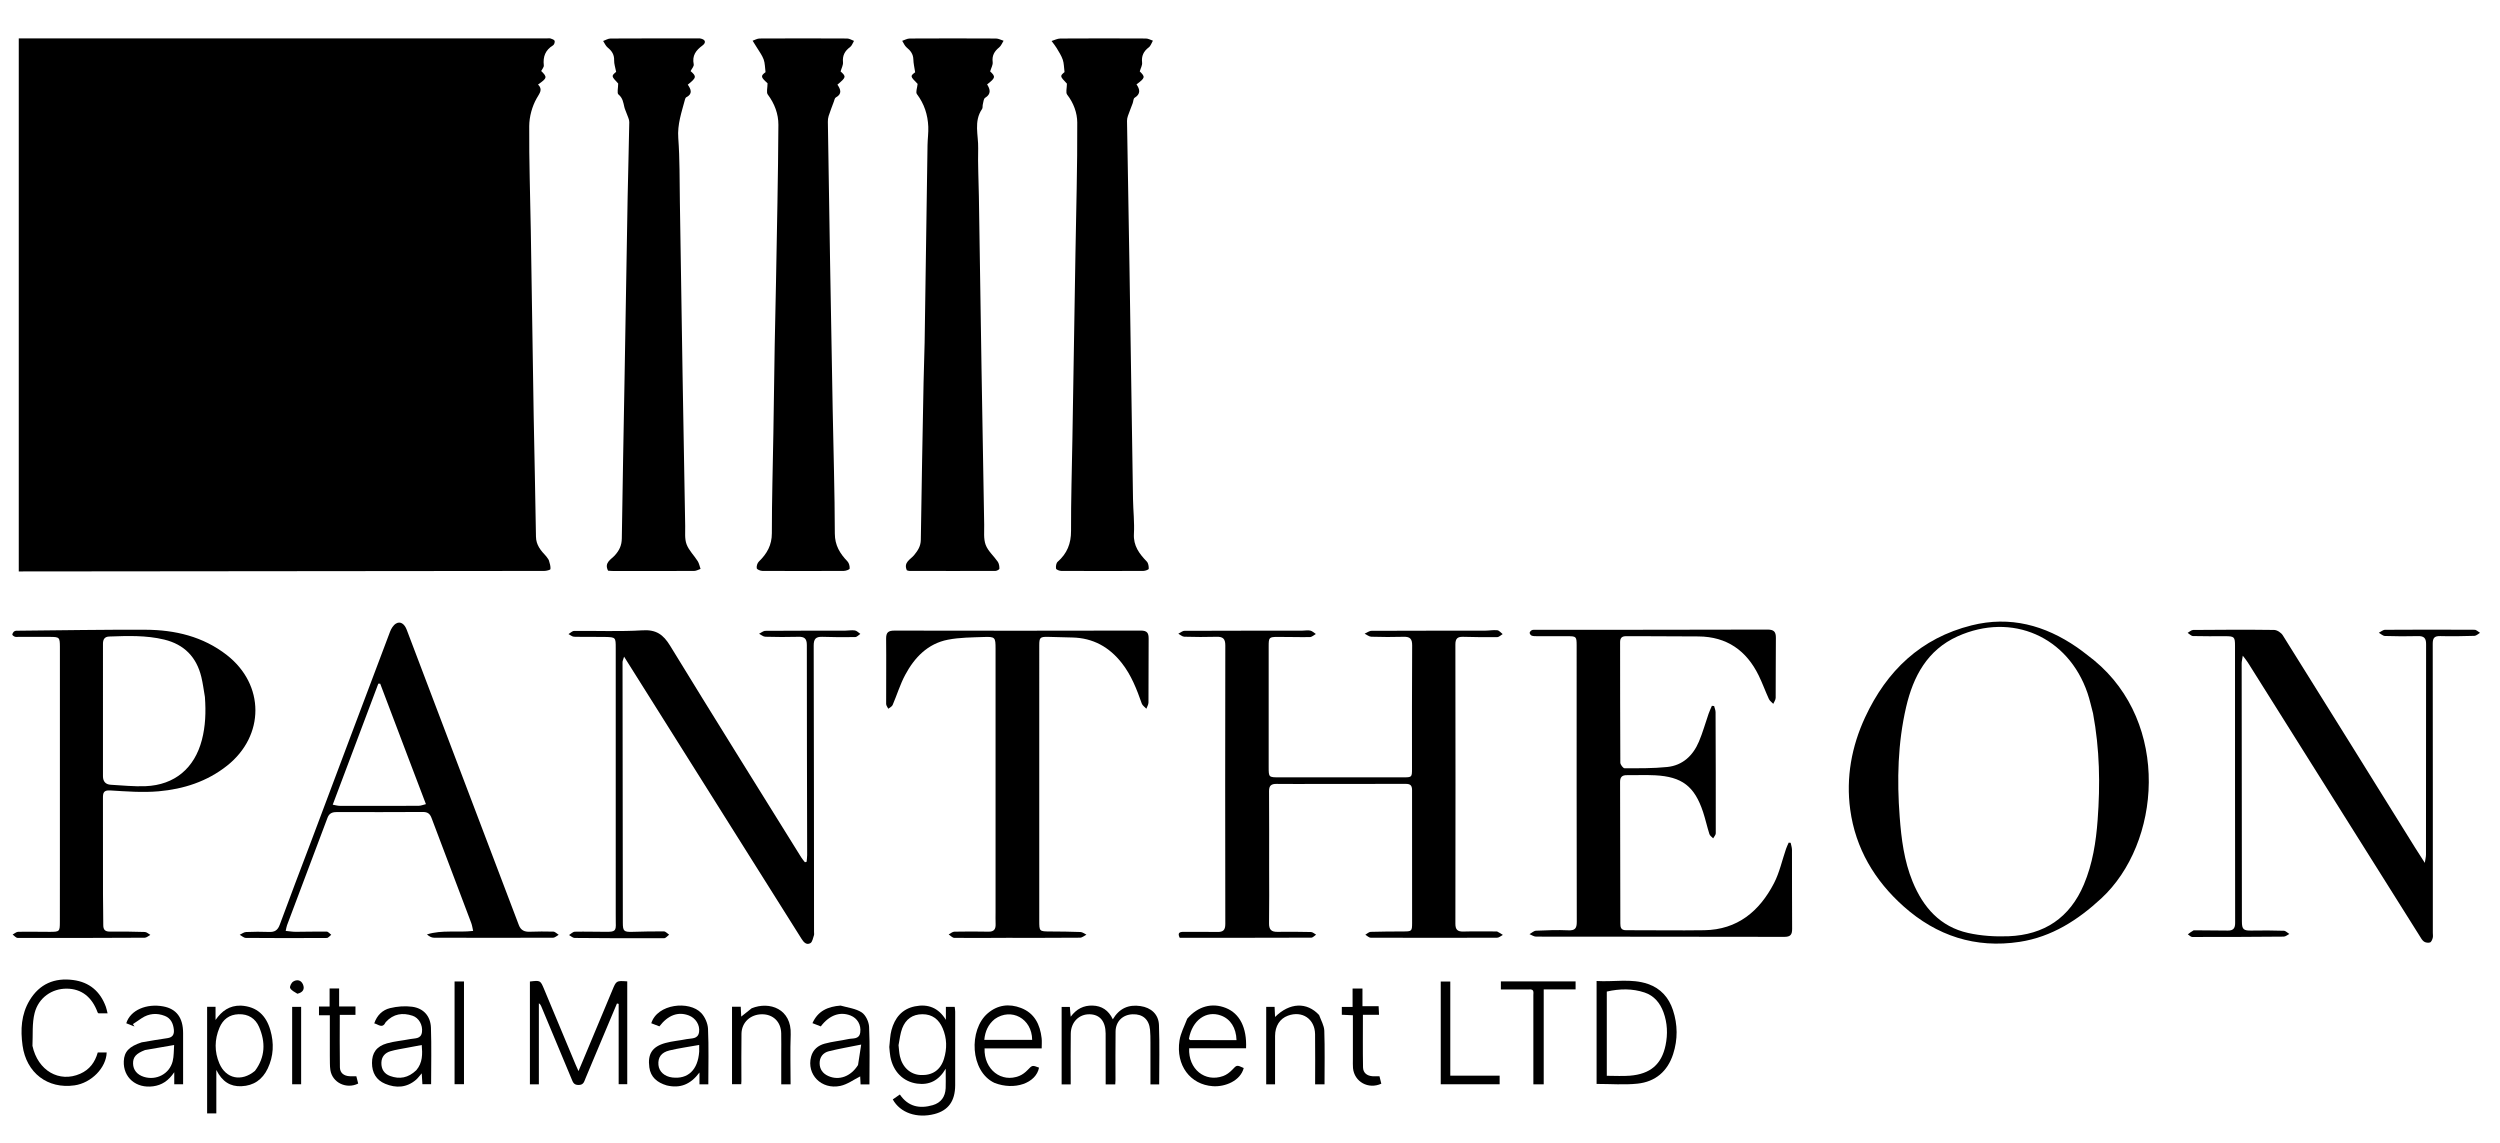
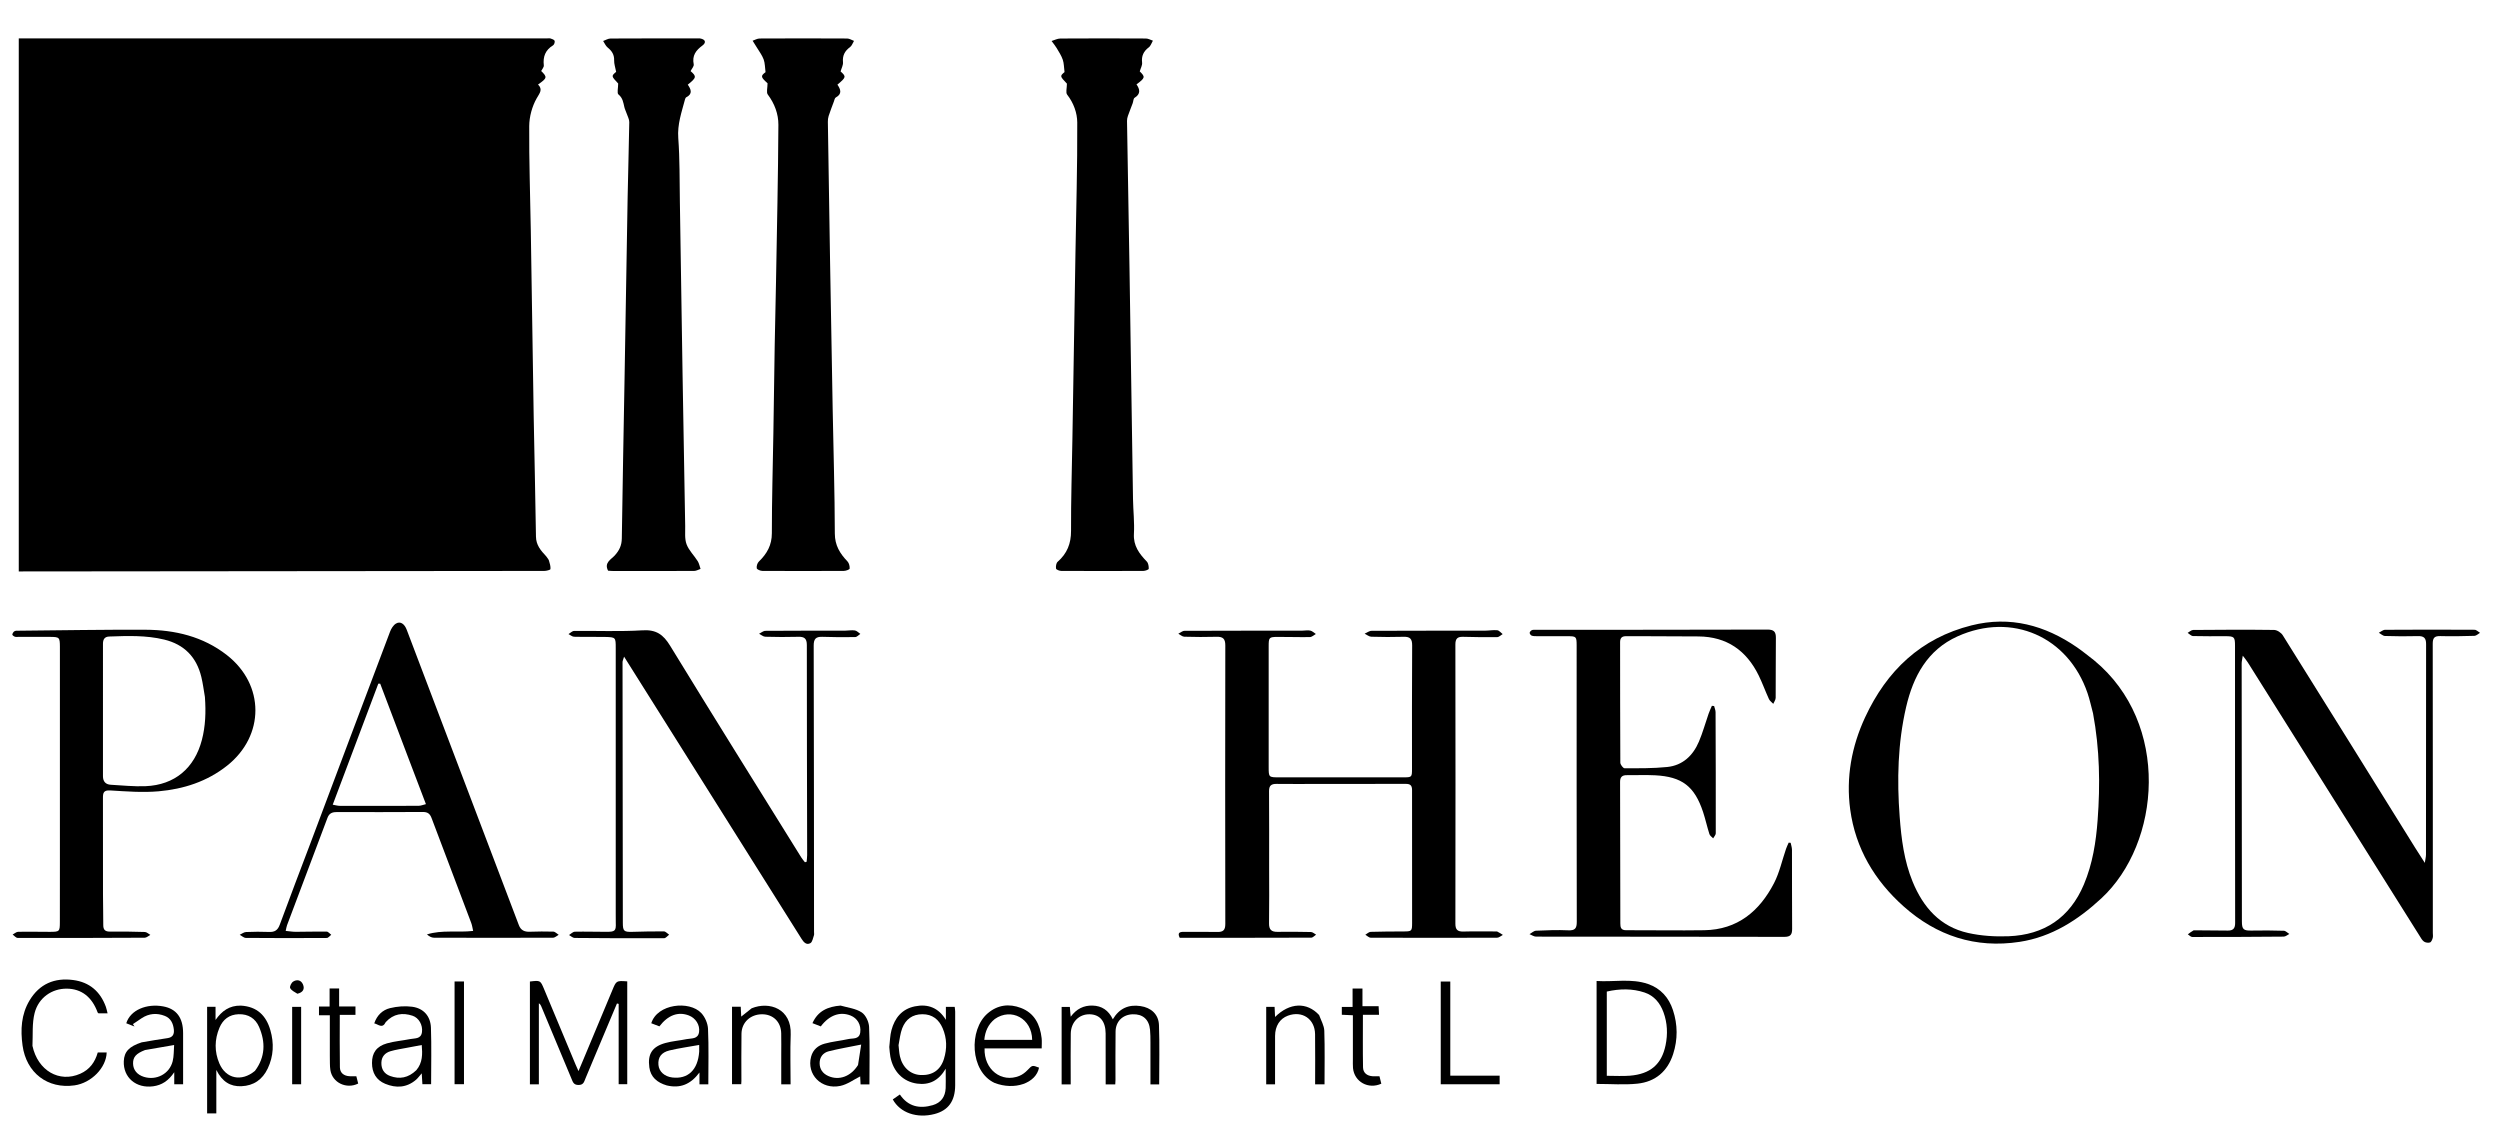
<svg xmlns="http://www.w3.org/2000/svg" width="1898" height="868" viewBox="0 0 1898 868" fill="none">
  <path d="M414.709 422.401C415.556 423.681 416.456 424.568 416.775 425.63C417.404 427.723 418.113 429.953 417.908 432.039C417.846 432.674 414.897 433.445 413.27 433.447C281.304 433.62 149.337 433.724 17.371 433.832C16.412 433.833 15.452 433.832 14.248 433.832C14.248 298.875 14.248 164.308 14.248 29.166C15.878 29.166 17.48 29.166 19.082 29.166C151.059 29.166 283.035 29.167 415.012 29.167C416.012 29.167 417.084 28.934 417.993 29.219C419.147 29.582 420.778 30.153 421.081 31.024C421.399 31.94 420.742 33.896 419.908 34.399C414.041 37.944 412.106 43.034 412.862 49.655C413.01 50.955 411.607 52.432 410.871 53.927C415.596 58.503 415.471 59.309 408.491 64.146C412.278 68.078 409.728 70.606 407.413 74.702C403.936 80.851 401.835 88.618 401.787 95.715C401.609 122.18 402.559 148.651 402.988 175.122C403.751 222.241 404.39 269.363 405.184 316.482C405.694 346.78 406.503 377.072 406.905 407.371C406.991 413.824 410.519 417.937 414.709 422.401Z" fill="black" />
  <path d="M857.521 204.123C858.4 262.7 859.259 320.792 860.18 378.883C860.319 387.697 861.364 396.541 860.873 405.309C860.364 414.406 864.936 420.386 870.635 426.316C871.828 427.558 872.18 429.985 872.12 431.839C872.1 432.439 869.526 433.432 868.116 433.439C847.293 433.542 826.469 433.544 805.647 433.432C804.271 433.424 801.872 432.465 801.743 431.661C801.479 430.008 801.846 427.494 802.977 426.502C810.133 420.224 813.175 412.71 813.136 403.04C813.043 379.906 813.779 356.769 814.162 333.633C814.939 286.698 815.697 239.763 816.475 192.829C817.027 159.539 817.995 126.247 817.848 92.96C817.816 85.75 815.105 78.154 810.184 71.851C808.967 70.293 810.002 66.977 810.002 63.507C804.603 57.796 804.603 57.796 808.189 54.726C807.722 51.105 807.788 48.038 806.852 45.317C805.78 42.202 803.913 39.336 802.207 36.472C801.086 34.59 799.639 32.903 798.338 31.129C800.561 30.473 802.781 29.262 805.008 29.247C826.663 29.104 848.32 29.121 869.976 29.235C871.747 29.244 873.512 30.305 875.28 30.878C874.268 32.595 873.642 34.822 872.171 35.933C868.177 38.95 866.487 42.5 867.079 47.561C867.315 49.573 866.001 51.767 865.302 54.194C869.605 58.441 869.5 59.077 862.824 64.082C865.446 67.786 866.146 71.327 861.381 74.246C860.424 74.832 860.457 76.969 859.943 78.357C858.753 81.573 857.449 84.748 856.317 87.983C855.896 89.188 855.61 90.52 855.63 91.789C856.232 129.072 856.88 166.355 857.521 204.123Z" fill="black" />
  <path d="M588.159 262.001C588.493 245.524 588.873 229.547 589.153 213.569C589.846 173.957 590.742 134.347 590.955 94.733C590.999 86.597 588.086 78.666 582.903 71.769C581.677 70.137 582.722 66.799 582.722 63.213C577.493 58.509 577.337 57.686 581.195 54.791C580.715 51.201 580.809 47.93 579.757 45.083C578.567 41.861 576.367 39.01 574.573 36.017C573.542 34.296 572.447 32.615 571.381 30.916C573.153 30.329 574.923 29.241 576.698 29.232C598.856 29.115 621.014 29.112 643.172 29.236C644.902 29.245 646.625 30.419 648.352 31.051C647.382 32.644 646.766 34.718 645.377 35.739C641.387 38.672 639.5 42.135 639.996 47.235C640.207 49.413 638.876 51.742 638.179 54.241C642.543 58.152 642.453 58.667 635.766 64.276C638.167 67.752 639.594 71.278 634.532 74.011C633.727 74.445 633.481 76.001 633.08 77.076C631.711 80.738 630.307 84.391 629.092 88.104C628.64 89.487 628.491 91.032 628.513 92.499C629.043 127.793 629.591 163.088 630.186 198.382C630.821 235.989 631.486 273.596 632.18 311.202C632.757 342.492 633.723 373.78 633.801 405.07C633.824 414.104 637.685 420.248 643.399 426.222C644.613 427.491 645.178 429.874 645.058 431.679C645.012 432.382 642.25 433.421 640.721 433.43C620.062 433.549 599.403 433.556 578.745 433.428C577.253 433.419 574.692 432.338 574.524 431.412C574.238 429.834 574.96 427.467 576.131 426.335C582.272 420.398 585.999 413.896 585.994 404.807C585.978 379.507 586.733 354.207 587.147 328.906C587.51 306.772 587.823 284.636 588.159 262.001Z" fill="black" />
  <path d="M531.402 29.16C536.062 29.962 536.043 32.541 533.295 34.557C528.303 38.218 525.331 42.235 526.67 48.83C526.971 50.313 525.161 52.225 524.297 53.993C528.968 58.023 528.818 58.971 522.154 64.282C524.499 67.635 526.193 71.222 521.033 73.836C520.542 74.085 520.209 74.893 520.047 75.506C517.508 85.111 514.171 94.356 514.942 104.799C516.128 120.875 515.896 137.06 516.158 153.2C516.864 196.646 517.487 240.093 518.191 283.539C518.818 322.151 519.491 360.762 520.198 399.373C520.284 404.027 519.685 409.058 521.245 413.224C522.992 417.89 526.966 421.689 529.702 426.034C530.791 427.762 531.159 429.944 531.855 431.919C530.255 432.451 528.657 433.438 527.054 433.447C506.563 433.55 486.072 433.518 465.582 433.503C464.268 433.502 462.955 433.349 461.662 433.268C458.462 427.222 463.944 424.733 466.638 421.791C470.187 417.915 472.007 414.085 472.081 408.778C472.647 368.333 473.461 327.891 474.161 287.447C474.955 241.512 475.673 195.575 476.502 149.64C476.844 130.673 477.453 111.711 477.744 92.743C477.776 90.633 476.554 88.49 475.846 86.384C475.275 84.682 474.421 83.057 474.015 81.322C473.191 77.799 472.818 74.392 469.523 71.702C468.291 70.697 469.323 66.919 469.323 63.401C464.019 57.753 464.019 57.753 467.776 54.548C467.163 51.264 466.168 48.517 466.254 45.805C466.39 41.474 464.525 38.652 461.326 36.076C459.828 34.87 459.027 32.799 457.91 31.12C459.772 30.467 461.631 29.257 463.497 29.246C485.986 29.113 508.476 29.158 531.402 29.16Z" fill="black" />
-   <path d="M701.981 259.992C702.716 209.705 703.426 159.916 704.18 110.128C704.251 105.474 704.942 100.81 704.749 96.176C704.374 87.121 701.706 78.846 696.117 71.436C695.027 69.991 696.378 66.705 696.657 63.687C690.916 57.839 690.916 57.839 694.784 54.875C694.253 51.291 693.496 48.233 693.422 45.159C693.323 41.057 691.291 38.44 688.284 35.991C686.801 34.783 686.043 32.685 684.957 30.99C686.856 30.381 688.752 29.252 690.654 29.241C712.483 29.118 734.313 29.12 756.143 29.242C758.067 29.253 759.986 30.345 761.908 30.936C760.824 32.638 760.076 34.753 758.59 35.96C754.94 38.926 753.004 42.187 753.636 47.147C753.907 49.276 752.481 51.623 751.729 54.205C755.974 58.191 755.843 59.118 749.412 64.088C751.721 67.752 752.714 71.309 747.898 74.267C746.723 74.99 746.609 77.541 746.148 79.289C745.853 80.407 746.197 81.855 745.608 82.709C739.092 92.151 742.876 102.647 742.63 112.649C742.332 124.788 742.979 136.948 743.167 149.1C743.847 192.893 744.481 236.686 745.181 280.477C745.81 319.772 746.482 359.067 747.194 398.361C747.288 403.513 746.601 409.084 748.331 413.689C750.112 418.431 754.551 422.132 757.52 426.496C758.48 427.908 758.777 429.984 758.742 431.744C758.73 432.355 756.805 433.44 755.75 433.444C733.921 433.524 712.092 433.483 690.263 433.435C689.635 433.434 689.008 433.108 688.479 432.961C685.71 426.869 691.388 424.668 693.979 421.475C696.879 417.903 699.013 414.672 699.083 409.807C699.651 370.015 700.422 330.226 701.172 290.437C701.361 280.453 701.699 270.472 701.981 259.992Z" fill="black" />
  <path d="M1136.55 707.16C1138.32 708.03 1139.64 708.899 1140.96 709.768C1139.52 710.513 1138.07 711.903 1136.63 711.909C1104.63 712.033 1072.64 712.032 1040.65 711.904C1039.28 711.899 1037.93 710.443 1036.56 709.663C1037.9 708.896 1039.22 707.509 1040.59 707.464C1048.74 707.19 1056.91 707.208 1065.07 707.163C1071.79 707.126 1072.06 707.106 1072.07 700.656C1072.11 667 1072 633.345 1072.03 599.69C1072.03 596.166 1070.54 595.103 1067.18 595.117C1044.35 595.211 1021.53 595.171 998.704 595.174C988.873 595.175 979.041 595.259 969.212 595.133C965.33 595.083 963.427 596.288 963.457 600.55C963.595 619.864 963.523 639.179 963.527 658.493C963.53 672.657 963.677 686.822 963.453 700.982C963.377 705.752 965.239 707.518 969.815 707.46C978.311 707.352 986.812 707.385 995.305 707.59C996.607 707.622 997.879 708.887 999.165 709.582C997.953 710.378 996.743 711.866 995.528 711.87C962.228 711.996 928.927 711.971 895.644 711.971C893.766 708.19 895.55 707.443 898.69 707.465C907.188 707.523 915.689 707.358 924.182 707.546C928.603 707.643 930.264 706.152 930.255 701.479C930.126 630.996 930.119 560.512 930.255 490.029C930.265 484.938 928.465 483.308 923.616 483.449C915.458 483.686 907.285 483.632 899.126 483.401C897.593 483.358 896.098 481.915 894.586 481.118C896.153 480.355 897.716 478.932 899.286 478.925C928.945 478.792 958.605 478.832 988.265 478.818C990.426 478.817 992.658 478.322 994.724 478.728C996.258 479.03 997.577 480.421 998.991 481.327C997.496 482.145 996.014 483.639 994.505 483.667C986.353 483.816 978.194 483.504 970.039 483.545C963.433 483.579 963.177 483.964 963.176 490.755C963.173 521.248 963.171 551.741 963.177 582.233C963.178 590.155 963.193 590.159 971.274 590.16C1002.6 590.163 1033.93 590.167 1065.25 590.161C1071.93 590.16 1071.99 590.092 1071.99 583.535C1072 552.376 1071.88 521.216 1072.11 490.058C1072.15 484.94 1070.45 483.314 1065.57 483.456C1057.41 483.694 1049.24 483.651 1041.08 483.404C1039.38 483.352 1037.71 481.897 1036.03 481.088C1037.78 480.334 1039.54 478.93 1041.3 478.922C1069.96 478.786 1098.62 478.842 1127.28 478.806C1130.43 478.802 1133.62 478.156 1136.72 478.477C1138.17 478.628 1139.46 480.375 1140.82 481.398C1139.44 482.199 1138.08 483.673 1136.69 483.692C1128.04 483.814 1119.38 483.714 1110.73 483.472C1106.5 483.355 1104.92 484.856 1104.93 489.286C1105.04 559.936 1105.04 630.586 1104.93 701.236C1104.92 705.929 1106.65 707.35 1111.1 707.223C1119.43 706.985 1127.76 707.158 1136.55 707.16Z" fill="black" />
  <path d="M1589.76 501.252C1648.14 549.329 1640.47 640.242 1595.31 682.063C1577.57 698.484 1557.71 711.315 1533.31 715.055C1499.76 720.197 1470.29 710.477 1445.25 688.154C1423.24 668.538 1408.68 644.161 1404.68 614.596C1401.4 590.299 1405.7 566.762 1415.99 544.591C1432.38 509.25 1458.27 484.437 1496.86 474.765C1526.06 467.447 1552.47 474.681 1576.76 491.381C1581.14 494.393 1585.25 497.798 1589.76 501.252ZM1589.03 541.548C1587.65 536.42 1586.55 531.194 1584.84 526.179C1570.2 483.339 1527.49 464.516 1486.18 483.122C1463.24 493.455 1452.53 513.54 1447.14 536.741C1440.77 564.197 1440.12 592.148 1442.24 620.156C1443.51 636.919 1445.59 653.582 1452.05 669.335C1460.06 688.857 1472.94 703.566 1494.18 708.307C1504.11 710.525 1514.65 711.198 1524.85 710.804C1551.93 709.757 1571.41 696.832 1582.1 671.467C1588.7 655.783 1591.29 639.269 1592.53 622.446C1594.52 595.625 1594.12 568.912 1589.03 541.548Z" fill="black" />
  <path d="M1248.01 483.006C1243.17 483.007 1238.84 483.034 1234.51 482.999C1231.44 482.974 1229.97 484.288 1229.98 487.508C1230.03 518 1229.96 548.493 1230.15 578.984C1230.16 580.485 1232.26 583.265 1233.38 583.266C1244.17 583.267 1255.02 583.398 1265.73 582.305C1277.52 581.101 1285.33 573.626 1289.83 563.017C1292.74 556.166 1294.71 548.917 1297.16 541.869C1297.87 539.823 1298.82 537.859 1299.67 535.857C1300.23 535.911 1300.79 535.965 1301.36 536.018C1301.74 537.586 1302.46 539.152 1302.46 540.72C1302.59 571.367 1302.66 602.014 1302.61 632.66C1302.6 633.932 1301.31 635.201 1300.62 636.472C1299.64 635.4 1298.17 634.483 1297.78 633.227C1296.02 627.692 1294.79 621.984 1292.97 616.474C1286.5 596.959 1277 589.648 1256.54 588.602C1249.4 588.237 1242.22 588.584 1235.05 588.508C1231.5 588.47 1229.96 589.987 1229.97 593.614C1230.08 629.436 1230.12 665.258 1230.16 701.08C1230.16 704.035 1230.62 706.225 1234.47 706.213C1254.27 706.152 1274.08 706.529 1293.87 706.221C1319.09 705.829 1335.77 691.821 1346.8 670.562C1351.02 662.433 1352.97 653.128 1355.99 644.374C1356.54 642.793 1357.3 641.285 1357.96 639.743C1358.46 639.782 1358.97 639.822 1359.47 639.861C1359.82 641.626 1360.46 643.39 1360.47 645.156C1360.54 665.151 1360.44 685.146 1360.58 705.14C1360.61 709.526 1359.39 711.277 1354.62 711.266C1291.8 711.123 1228.98 711.185 1166.17 711.088C1164.52 711.086 1162.86 709.863 1161.21 709.21C1162.85 708.299 1164.46 706.673 1166.14 706.597C1174.29 706.226 1182.47 705.918 1190.6 706.294C1195.77 706.533 1197.1 704.836 1197.09 699.836C1196.95 631.354 1196.99 562.871 1196.99 494.389C1196.99 492.889 1197 491.389 1196.99 489.89C1196.96 483.339 1196.66 483.021 1190.33 483.009C1182.5 482.996 1174.67 483.021 1166.84 482.991C1165.51 482.986 1164.11 483.022 1162.9 482.591C1162.17 482.33 1161.31 481.203 1161.32 480.47C1161.32 479.76 1162.23 478.775 1162.98 478.426C1163.82 478.035 1164.93 478.166 1165.92 478.165C1224.57 478.125 1283.22 478.144 1341.86 477.974C1346.74 477.96 1348.31 479.615 1348.25 484.331C1348.07 499.491 1348.23 514.656 1348.09 529.817C1348.07 531.335 1346.9 532.842 1346.27 534.354C1345.14 533.151 1343.61 532.132 1342.96 530.711C1340.25 524.835 1338.07 518.714 1335.23 512.905C1325.95 493.898 1311.03 483.352 1289.48 483.183C1275.82 483.076 1262.16 483.062 1248.01 483.006Z" fill="black" />
  <path d="M45.478 657C45.478 602.333 45.478 548.166 45.478 494C45.478 493 45.485 492 45.477 491C45.419 483.839 45.157 483.558 37.775 483.523C29.942 483.486 22.108 483.509 14.275 483.503C13.277 483.502 12.205 483.701 11.302 483.401C10.508 483.137 9.266 482.191 9.345 481.746C9.515 480.794 10.227 479.618 11.057 479.189C12.009 478.697 13.328 478.843 14.489 478.833C46.472 478.543 78.457 477.957 110.438 478.099C132.834 478.198 154.085 483.19 172.19 497.298C201.079 519.808 201.11 558.495 172.441 581.272C157.21 593.373 139.341 599.08 120.422 600.755C108.271 601.83 95.888 600.836 83.649 600.1C78.567 599.795 78.148 602.019 78.157 605.857C78.21 630.356 78.163 654.856 78.194 679.356C78.204 687.017 78.433 694.679 78.406 702.339C78.393 705.942 79.88 707.308 83.505 707.27C92.332 707.177 101.165 707.28 109.988 707.563C111.391 707.608 112.751 708.995 114.131 709.762C112.714 710.512 111.301 711.909 109.88 711.916C77.717 712.094 45.553 712.149 13.389 712.06C12.119 712.056 10.853 710.399 9.585 709.513C11.007 708.776 12.417 707.43 13.853 707.402C21.845 707.251 29.844 707.478 37.84 707.46C45.226 707.443 45.432 707.213 45.449 700C45.484 685.833 45.471 671.666 45.478 657ZM155.571 529.149C154.682 524.076 154.063 518.937 152.852 513.942C149.192 498.854 139.884 489.253 124.643 485.563C110.869 482.228 96.901 482.75 82.924 483.25C79.256 483.382 78.169 485.577 78.17 488.842C78.184 522.32 78.185 555.798 78.167 589.276C78.165 593.324 80.189 595.568 84.124 595.79C92.918 596.287 101.748 597.232 110.516 596.872C132.662 595.961 147.686 583.182 153.277 561.736C156.003 551.279 156.401 540.725 155.571 529.149Z" fill="black" />
  <path d="M574.075 657.984C540.762 604.997 507.633 552.325 473.802 498.538C473.109 500.893 472.628 501.762 472.629 502.632C472.679 568.622 472.767 634.613 472.853 700.604C472.861 706.916 473.69 707.634 480.1 707.459C488.074 707.24 496.053 707.02 504.026 707.115C505.361 707.131 506.676 708.745 508.001 709.62C506.735 710.55 505.472 712.286 504.202 712.291C481.547 712.38 458.891 712.301 436.237 712.087C434.829 712.073 433.435 710.649 432.034 709.881C433.49 708.997 434.931 707.382 436.406 707.351C444.545 707.176 452.693 707.46 460.837 707.443C467.015 707.429 467.753 706.539 467.497 700.518C467.412 698.522 467.465 696.521 467.465 694.522C467.464 627.025 467.466 559.528 467.462 492.032C467.462 483.898 467.453 483.763 459.361 483.573C451.532 483.39 443.693 483.631 435.866 483.424C434.428 483.387 433.023 482.103 431.604 481.395C433.017 480.566 434.423 479.032 435.846 479.016C453.175 478.819 470.552 479.594 487.82 478.533C498.178 477.896 503.556 481.732 508.764 490.252C541.626 544.004 575.047 597.415 608.304 650.926C609.117 652.235 610.168 653.397 611.108 654.628C611.534 654.504 611.961 654.38 612.387 654.256C612.53 652.555 612.8 650.855 612.797 649.155C612.701 595.998 612.526 542.841 612.549 489.684C612.551 484.697 610.611 483.335 606.019 483.463C597.693 483.695 589.352 483.65 581.026 483.419C579.431 483.375 577.874 481.944 576.299 481.153C577.89 480.379 579.476 478.944 581.073 478.931C601.238 478.773 621.404 478.83 641.569 478.799C644.062 478.796 646.607 478.261 649.026 478.63C650.505 478.856 651.791 480.341 653.164 481.26C651.871 482.098 650.59 483.638 649.284 483.661C640.96 483.805 632.626 483.77 624.307 483.477C619.4 483.304 617.742 485.07 617.756 490.122C617.953 562.616 617.962 635.111 618.015 707.605C618.015 708.438 618.215 709.35 617.947 710.09C617.192 712.177 616.788 715.167 615.251 716.032C612.272 717.709 610.176 715.387 608.519 712.738C597.146 694.561 585.689 676.438 574.075 657.984Z" fill="black" />
  <path d="M1665.47 706.281C1674.4 706.391 1682.88 706.427 1691.37 706.496C1695.25 706.528 1696.93 704.972 1696.92 700.775C1696.81 630.629 1696.84 560.482 1696.82 490.336C1696.82 483.539 1696.28 483.009 1689.41 483.005C1681.24 483.002 1673.07 483.12 1664.92 482.889C1663.55 482.851 1662.22 481.311 1660.87 480.466C1662.26 479.699 1663.64 478.277 1665.03 478.265C1685.52 478.09 1706.02 477.973 1726.5 478.252C1728.76 478.283 1731.83 480.306 1733.08 482.307C1766.68 535.982 1800.09 589.776 1833.54 643.545C1835.71 647.038 1837.96 650.481 1840.92 655.107C1841.34 652.205 1841.79 650.553 1841.8 648.9C1841.83 595.583 1841.79 542.265 1841.89 488.947C1841.9 484.304 1840.14 482.81 1835.66 482.934C1827.33 483.165 1818.99 483.101 1810.67 482.838C1809.09 482.788 1807.57 481.246 1806.02 480.393C1807.59 479.61 1809.16 478.157 1810.74 478.146C1833.4 477.989 1856.06 477.984 1878.71 478.12C1880.09 478.128 1881.45 479.633 1882.82 480.442C1881.41 481.241 1880.03 482.688 1878.6 482.733C1869.94 483.001 1861.27 483.155 1852.62 482.92C1848.17 482.799 1846.92 484.411 1846.93 488.725C1847.03 561.865 1847 635.005 1847 708.145C1847 709.478 1847.27 710.888 1846.92 712.123C1846.56 713.399 1845.83 715.202 1844.85 715.517C1843.5 715.951 1841.46 715.659 1840.29 714.85C1838.88 713.874 1837.96 712.092 1836.99 710.555C1793.49 641.321 1750 572.075 1706.49 502.841C1705.65 501.491 1704.59 500.273 1702.72 497.789C1702.29 500.664 1701.87 502.17 1701.87 503.676C1701.9 568.988 1701.97 634.3 1702.05 699.612C1702.05 705.652 1703.34 706.62 1709.47 706.496C1717.61 706.33 1725.77 706.379 1733.91 706.637C1735.31 706.681 1736.67 708.222 1738.04 709.072C1736.63 709.772 1735.22 711.071 1733.79 711.084C1710.64 711.301 1687.49 711.384 1664.33 711.355C1663.23 711.354 1662.12 710.037 1661.01 709.333C1662.35 708.296 1663.68 707.259 1665.47 706.281Z" fill="black" />
-   <path d="M764.001 712.002C750.507 712.052 737.511 712.186 724.519 712.031C723.084 712.014 721.669 710.339 720.244 709.433C721.672 708.699 723.087 707.359 724.53 707.328C733.18 707.147 741.839 707.159 750.49 707.331C754.764 707.416 756.019 705.28 755.866 701.467C755.745 698.473 755.828 695.47 755.828 692.471C755.828 625.823 755.829 559.176 755.827 492.529C755.826 483.847 755.54 483.307 746.947 483.608C737.822 483.928 728.544 483.931 719.643 485.667C704.347 488.65 694.293 499.171 687.232 512.357C683.344 519.615 680.95 527.664 677.669 535.265C677.156 536.452 675.506 537.149 674.381 538.073C673.818 536.864 672.77 535.656 672.765 534.445C672.705 517.953 672.943 501.458 672.744 484.968C672.685 480.086 674.408 478.746 679.117 478.755C741.431 478.877 803.747 478.884 866.061 478.735C870.861 478.724 872.085 480.555 872.051 484.877C871.924 501.038 872.043 517.201 871.922 533.362C871.911 534.935 870.878 536.5 870.319 538.069C869.127 536.765 867.371 535.658 866.832 534.124C863.024 523.278 858.9 512.627 851.719 503.447C842.144 491.209 829.823 484.33 814.099 483.986C807.941 483.851 801.785 483.607 795.627 483.505C789.619 483.405 789.008 484.032 789.006 489.927C788.998 513.753 789.003 537.58 789.003 561.406C789.002 607.226 788.999 653.046 789.006 698.866C789.007 707.164 789.026 707.122 797.357 707.176C805.015 707.226 812.677 707.271 820.326 707.582C821.843 707.643 823.312 708.898 824.803 709.603C823.197 710.401 821.597 711.88 819.984 711.894C801.491 712.059 782.995 712 764.001 712.002Z" fill="black" />
  <path d="M235.841 639.754C255.984 586.116 275.987 532.842 296.112 479.615C296.992 477.287 298.562 474.677 300.574 473.444C303.868 471.424 307.035 473.506 308.797 478.139C316.163 497.511 323.493 516.897 330.852 536.272C351.881 591.64 372.93 646.999 393.924 702.38C395.413 706.307 398.202 707.492 402.101 707.38C408.093 707.209 414.097 707.073 420.082 707.287C421.464 707.337 422.794 708.863 424.148 709.71C422.729 710.475 421.312 711.902 419.89 711.908C389.729 712.027 359.568 712.015 329.407 711.906C327.602 711.9 325.801 710.876 324.138 709.411C335.553 705.818 347.18 708.116 359.214 706.763C358.706 704.607 358.452 702.545 357.739 700.655C347.727 674.108 337.619 647.596 327.637 621.037C326.418 617.795 324.67 616.432 321.052 616.457C299.39 616.609 277.726 616.552 256.063 616.497C252.634 616.489 250.036 617.124 248.641 620.858C238.476 648.06 228.168 675.21 217.935 702.387C217.486 703.582 217.328 704.886 216.893 706.74C219.695 707.009 222.101 707.436 224.507 707.433C232.334 707.423 240.162 707.149 247.985 707.264C249.157 707.282 250.307 708.84 251.467 709.686C250.347 710.528 249.231 712.096 248.105 712.103C227.614 712.235 207.121 712.234 186.631 712.058C185.084 712.044 183.55 710.507 182.01 709.678C183.604 708.949 185.174 707.666 186.797 707.593C192.618 707.331 198.464 707.304 204.288 707.532C208.516 707.698 210.842 706.287 212.388 702.07C219.981 681.355 227.913 660.762 235.841 639.754ZM310.022 575.458C302.894 556.644 295.766 537.831 288.638 519.018C288.166 519.02 287.694 519.021 287.222 519.023C275.752 549.47 264.283 579.918 252.605 610.92C254.736 611.287 256.304 611.789 257.873 611.793C277.849 611.845 297.826 611.857 317.802 611.77C319.566 611.762 321.328 610.983 323.36 610.498C318.774 598.489 314.518 587.345 310.022 575.458Z" fill="black" />
  <path d="M450.136 805.255C448.146 810.048 446.252 814.467 444.426 818.914C443.436 821.324 442.999 823.701 439.245 823.718C435.564 823.735 434.942 821.55 433.912 819.071C426.273 800.694 418.584 782.338 410.904 763.978C410.556 763.145 410.144 762.339 409.109 761.708C409.109 782.105 409.109 802.501 409.109 823.232C406.788 823.232 404.723 823.232 402.307 823.232C402.307 797.26 402.307 771.221 402.307 745.176C410.288 744.215 410.267 744.223 413.153 751.146C421.064 770.127 428.993 789.1 436.922 808.074C437.489 809.43 438.112 810.763 439.185 813.179C440.498 810.076 441.467 807.81 442.418 805.535C449.901 787.64 457.399 769.75 464.852 751.842C467.915 744.482 467.87 744.463 476.206 745.057C476.206 770.907 476.206 796.787 476.206 823.113C474.352 823.113 472.311 823.113 469.686 823.113C469.686 802.923 469.686 782.541 469.686 762.158C469.256 762.051 468.827 761.944 468.397 761.837C462.352 776.188 456.306 790.54 450.136 805.255Z" fill="black" />
  <path d="M812.581 768.904C812.645 769.829 812.704 770.321 812.893 771.887C817.269 765.934 822.729 763.256 829.413 763.433C836.474 763.62 841.601 766.994 844.854 773.847C849.858 765.394 856.939 762.522 865.823 763.805C873.891 764.971 879.581 770.022 879.885 778.188C880.44 793.101 880.043 808.049 880.043 823.282C878.074 823.282 876.012 823.282 873.427 823.282C873.427 812.473 873.448 801.863 873.414 791.254C873.403 788.095 873.404 784.922 873.108 781.783C872.368 773.936 867.565 769.756 859.86 770.042C852.358 770.32 847.062 775.435 846.947 783.092C846.76 795.412 846.889 807.736 846.872 820.058C846.871 821.026 846.774 821.994 846.706 823.253C844.413 823.253 842.319 823.253 839.425 823.253C839.425 821.734 839.425 820.15 839.425 818.567C839.423 807.244 839.48 795.92 839.4 784.598C839.334 775.333 835.002 770.221 827.291 770.039C819.249 769.85 813.077 775.951 812.934 784.691C812.752 795.844 812.884 807.003 812.88 818.159C812.88 819.784 812.88 821.409 812.88 823.295C810.352 823.295 808.276 823.295 805.992 823.295C805.992 803.695 805.992 784.256 805.992 764.467C807.905 764.467 809.799 764.467 812.237 764.467C812.339 765.663 812.458 767.067 812.581 768.904Z" fill="black" />
  <path d="M1212.13 808.993C1212.13 787.532 1212.13 766.57 1212.13 744.772C1225.32 745.617 1238.46 742.655 1251.2 747.051C1260.77 750.353 1266.97 757.343 1270.11 766.874C1273.74 777.926 1273.84 789.106 1270.26 800.211C1266.02 813.407 1256.74 821.27 1243.19 822.705C1233.18 823.765 1222.97 822.913 1212.13 822.913C1212.13 818.648 1212.13 814.07 1212.13 808.993ZM1219.88 752.795C1219.88 774.031 1219.88 795.266 1219.88 816.744C1226.13 816.744 1231.79 817.125 1237.39 816.671C1252.94 815.408 1261.49 808.089 1264.5 793.529C1266.24 785.094 1265.9 776.634 1262.9 768.464C1260.32 761.426 1255.75 755.917 1248.56 753.512C1239.3 750.416 1229.69 750.564 1219.88 752.795Z" fill="black" />
  <path d="M675.148 794.888C675.665 790.324 675.727 786.102 676.784 782.147C679.265 772.87 684.695 766.036 694.587 764.018C704.58 761.979 712.494 765.109 718.116 774.274C718.116 771.069 718.116 767.864 718.116 764.411C720.517 764.411 722.45 764.411 724.806 764.411C724.922 765.509 725.169 766.77 725.171 768.031C725.196 786.673 725.239 805.315 725.169 823.957C725.123 835.953 719.934 843.047 709.48 845.766C696.167 849.229 683.392 844.891 677.801 834.672C679.462 833.52 681.169 832.336 683.181 830.941C689.429 840.199 698.175 841.932 708.123 839.04C714.407 837.214 717.659 832.662 717.951 826.127C718.106 822.639 717.984 819.138 717.986 815.642C717.987 814.678 717.986 813.713 717.986 811.358C712.633 820.479 705.455 823.931 696.271 822.676C685.62 821.221 678.086 813.549 675.974 802.271C675.547 799.992 675.414 797.659 675.148 794.888ZM682.175 793.507C682.506 796.306 682.596 799.16 683.212 801.895C685.121 810.36 691.227 815.795 698.927 816.159C707.771 816.577 713.954 812.495 716.624 803.977C719.083 796.131 718.93 788.189 715.645 780.592C712.789 773.987 707.876 769.963 700.266 769.999C692.713 770.035 687.609 773.831 684.988 780.613C683.519 784.416 683.078 788.616 682.175 793.507Z" fill="black" />
  <path d="M182.919 763.465C195.274 764.18 202.065 771.115 205.239 782.028C208.119 791.932 207.749 801.757 203.257 811.207C199.263 819.611 192.613 824.275 183.271 824.662C174.776 825.013 168.642 821.125 164.236 812.295C164.236 824.055 164.236 834.534 164.236 845.276C161.628 845.276 159.554 845.276 157.242 845.276C157.242 818.263 157.242 791.375 157.242 764.341C159.424 764.341 161.348 764.341 163.64 764.341C163.64 767.801 163.64 771.077 163.64 774.354C168.338 767.607 174.095 763.285 182.919 763.465ZM193.545 813.021C201.435 802.531 201.671 791.156 196.677 779.621C193.896 773.198 188.519 769.763 181.177 769.997C174.034 770.225 169.253 773.978 166.609 780.256C162.84 789.203 162.716 798.425 166.545 807.378C171.487 818.937 183.276 821.567 193.545 813.021Z" fill="black" />
  <path d="M24.642 794.026C28.714 812.88 45.023 822.223 60.915 815.186C67.961 812.066 72.104 806.544 74.217 799.041C76.443 799.041 78.71 799.041 80.987 799.041C80.657 810.644 69.345 822.192 56.579 824.007C36.22 826.902 19.981 814.578 17.124 793.751C15.492 781.852 16.051 770.113 22.48 759.453C30.011 746.967 41.364 742.166 55.545 744.027C67.878 745.646 76.095 752.663 80.355 764.31C80.906 765.817 81.18 767.425 81.668 769.319C79.057 769.319 76.939 769.319 74.795 769.319C74.577 769.114 74.228 768.939 74.13 768.672C69.826 756.847 61.818 750.669 50.647 750.583C39.544 750.497 29.3 757.329 26.287 769.076C24.284 776.888 25.036 785.406 24.642 794.026Z" fill="black" />
  <path d="M292.869 775.97C290.257 781.296 287.272 777.633 284.132 776.931C286.192 770.789 290.44 766.746 296.146 765.364C301.497 764.068 307.369 763.59 312.808 764.305C321.516 765.449 326.862 771.381 327.172 780.276C327.665 794.4 327.304 808.555 327.304 823.132C325.33 823.132 323.277 823.132 320.685 823.132C320.552 820.939 320.405 818.528 320.183 814.869C318.344 816.964 317.247 818.558 315.826 819.773C308.728 825.842 300.684 826.241 292.451 822.822C285.625 819.987 282.436 814.417 282.422 807.02C282.407 799.355 285.781 794.394 293.821 792.108C299.535 790.484 305.578 790.041 311.432 788.862C314.953 788.153 319.633 788.987 320.362 783.605C321.082 778.288 318.05 772.738 313.191 771.139C305.7 768.674 298.745 769.553 292.869 775.97ZM316.068 812.498C320.926 806.807 320.778 800.139 320.188 793.375C316.093 794.139 312.346 794.811 308.61 795.541C304.547 796.335 300.414 796.913 296.458 798.082C292.305 799.31 289.658 802.213 289.545 806.812C289.425 811.673 291.637 815.234 296.19 816.895C303.344 819.504 309.921 818.425 316.068 812.498Z" fill="black" />
  <path d="M506.181 824.05C498.895 821.881 493.983 817.787 492.969 810.323C491.589 800.164 495.18 794.584 505.222 791.83C510.469 790.392 515.991 789.988 521.344 788.899C525.014 788.152 529.926 789.087 530.733 783.523C531.515 778.128 528.11 772.881 522.934 770.923C514.855 767.867 507.202 770.611 500.612 779.218C498.646 778.463 496.541 777.655 494.446 776.851C498.992 762.068 523.328 759.472 532.408 769.107C535.236 772.108 537.34 776.963 537.524 781.07C538.147 794.986 537.761 808.948 537.761 823.22C535.454 823.22 533.383 823.22 531.034 823.22C531.034 820.705 531.034 818.263 531.034 814.249C524.315 823.281 516.406 826.484 506.181 824.05ZM530.823 798.419C530.823 796.691 530.823 794.963 530.823 793.324C522.947 794.742 515.557 795.748 508.337 797.47C501.951 798.993 499.39 802.84 499.885 808.511C500.325 813.544 504.488 817.314 510.39 818.025C522.183 819.445 529.839 812.422 530.823 798.419Z" fill="black" />
-   <path d="M901.337 773.405C909.441 763.948 920.149 761.048 930.649 765.245C941.208 769.465 946.664 780.178 946.016 795.834C931.624 795.834 917.207 795.834 902.811 795.834C902.051 811.612 914.803 821.94 928.629 816.93C931.157 816.014 933.575 814.192 935.457 812.227C939.015 808.512 938.838 808.342 944.242 810.847C941.714 820.614 930.083 825.254 920.873 824.645C903.631 823.505 892.568 808.77 895.475 789.947C896.336 784.37 899.178 779.099 901.337 773.405ZM902.641 788.623C902.944 788.972 903.246 789.624 903.551 789.625C915.286 789.677 927.021 789.669 938.76 789.669C938.488 780.281 934.145 773.585 926.859 770.957C915.844 766.983 905.151 774.406 902.641 788.623Z" fill="black" />
  <path d="M107.529 791.35C114.303 790.181 120.687 789.073 127.1 788.164C131.115 787.596 132.381 785.313 131.975 781.558C131.475 776.933 129.603 773.043 125.176 771.29C119.133 768.896 113.123 769.347 107.559 773.017C105.33 774.487 103.128 775.998 100.914 777.49C101.309 778.099 101.704 778.709 102.099 779.319C100.012 778.497 97.924 777.676 95.86 776.864C98.973 766.772 111.357 761.728 123.922 764.058C133.986 765.924 139.006 772.663 139.012 784.318C139.019 797.139 139.014 809.961 139.014 823.161C136.817 823.161 134.765 823.161 132.294 823.161C132.294 820.753 132.294 818.172 132.294 814.024C127.86 820.603 122.812 823.821 116.316 824.713C103.379 826.49 93.453 818.069 93.985 805.663C94.295 798.451 97.971 794.495 107.529 791.35ZM110.095 797.194C103.249 799.866 100.921 802.511 101.026 807.498C101.128 812.303 104.085 815.927 109.224 817.544C118.677 820.52 128.697 815.308 131.099 805.686C132.094 801.7 131.873 797.411 132.195 793.374C124.578 794.675 117.735 795.845 110.095 797.194Z" fill="black" />
  <path d="M755.007 822.125C736.434 813.422 735.35 781.735 749.864 769.32C757.407 762.868 766.131 761.799 775.102 765.228C785.388 769.159 789.619 777.795 790.81 788.181C791.088 790.607 790.851 793.092 790.851 795.932C776.292 795.932 761.88 795.932 747.486 795.932C746.915 811.958 760.332 822.397 773.966 816.783C776.19 815.867 778.3 814.272 779.982 812.528C783.713 808.659 783.589 808.539 788.836 810.558C786.566 822.342 770.232 828.061 755.007 822.125ZM755.265 773.629C750.197 777.698 747.864 783.089 747.283 789.455C759.611 789.455 771.618 789.455 783.62 789.455C783.479 773.187 767.711 764.891 755.265 773.629Z" fill="black" />
  <path d="M638.157 763.438C643.873 765.055 649.812 765.703 654.232 768.639C657.271 770.657 659.646 775.785 659.818 779.634C660.46 794.059 660.075 808.53 660.075 823.279C657.787 823.279 655.714 823.279 653.348 823.279C653.229 820.804 653.119 818.526 653.055 817.207C648.244 819.587 643.378 823.279 637.973 824.419C623.549 827.461 612.217 815.641 615.786 802.242C617.24 796.781 621.126 793.71 626.045 792.349C631.93 790.72 638.107 790.175 644.089 788.853C647.508 788.097 652.34 789.29 653.095 783.835C653.891 778.083 650.911 773.033 645.807 770.999C637.749 767.788 629.625 770.667 623.151 779.24C621.141 778.46 619.039 777.645 616.807 776.779C620.992 767.424 628.575 764.186 638.157 763.438ZM651.411 808.577C652.192 803.537 652.973 798.498 653.82 793.034C644.757 794.868 636.95 796.197 629.285 798.096C624.882 799.187 622.23 802.545 622.265 807.221C622.299 811.727 624.602 815.007 628.813 816.903C636.82 820.508 645.844 817.441 651.411 808.577Z" fill="black" />
  <path d="M570.667 765.49C584.219 759.962 601.067 765.923 600.305 785.465C599.82 797.917 600.215 810.402 600.215 823.222C597.912 823.222 595.853 823.222 593.123 823.222C593.123 815.965 593.124 808.711 593.123 801.456C593.122 795.793 593.224 790.128 593.092 784.468C592.89 775.805 587.011 770.033 578.59 770.034C569.79 770.036 563.081 776.133 562.938 784.761C562.738 796.75 562.884 808.744 562.875 820.736C562.874 821.398 562.803 822.06 562.74 823.148C560.507 823.148 558.306 823.148 555.75 823.148C555.75 803.641 555.75 784.085 555.75 764.319C557.927 764.319 559.883 764.319 562.366 764.319C562.488 766.746 562.609 769.173 562.74 771.798C565.391 769.673 567.868 767.686 570.667 765.49Z" fill="black" />
  <path d="M1001.46 770.608C1002.99 774.778 1005.27 778.631 1005.41 782.558C1005.87 795.992 1005.58 809.452 1005.58 823.226C1003.32 823.226 1001.1 823.226 998.441 823.226C998.441 810.38 998.569 797.769 998.403 785.162C998.25 773.543 988.595 767.083 977.75 771.113C971.649 773.379 968.068 778.931 968.037 786.454C967.986 798.6 968.023 810.746 968.023 823.227C965.777 823.227 963.705 823.227 961.301 823.227C961.301 803.765 961.301 784.227 961.301 764.406C963.211 764.406 965.129 764.406 967.665 764.406C967.777 766.799 967.895 769.311 968.025 772.089C979.055 761.124 992.134 760.538 1001.46 770.608Z" fill="black" />
-   <path d="M1160.76 751.188C1153.46 751.194 1146.64 751.194 1139.47 751.194C1139.47 749.094 1139.47 747.222 1139.47 745.066C1158.29 745.066 1177.06 745.066 1196.19 745.066C1196.19 746.914 1196.19 748.789 1196.19 751.152C1188.22 751.152 1180.31 751.152 1171.99 751.152C1171.99 775.377 1171.99 799.126 1171.99 823.207C1169.33 823.207 1167.08 823.207 1164.13 823.207C1164.13 821.46 1164.13 819.708 1164.13 817.957C1164.13 797.129 1164.14 776.3 1164.12 755.472C1164.11 753.482 1164.96 750.76 1160.76 751.188Z" fill="black" />
  <path d="M1093.81 775C1093.81 764.856 1093.81 755.211 1093.81 745.19C1096.14 745.19 1098.36 745.19 1101.06 745.19C1101.06 768.765 1101.06 792.468 1101.06 816.644C1113.75 816.644 1125.98 816.644 1138.53 816.644C1138.53 819.017 1138.53 820.921 1138.53 823.184C1123.89 823.184 1109.17 823.184 1093.81 823.184C1093.81 807.303 1093.81 791.401 1093.81 775Z" fill="black" />
  <path d="M1027.11 803.939C1027.11 792.658 1027.11 781.867 1027.11 770.788C1024.16 770.654 1021.58 770.536 1018.71 770.405C1018.71 768.39 1018.71 766.635 1018.71 764.449C1021.23 764.449 1023.81 764.449 1026.88 764.449C1026.88 759.648 1026.88 755.254 1026.88 750.479C1029.58 750.479 1031.8 750.479 1034.38 750.479C1034.38 754.748 1034.38 759.034 1034.38 763.915C1038.57 763.915 1042.44 763.915 1046.65 763.915C1046.76 766.245 1046.84 768 1046.96 770.413C1042.83 770.413 1038.97 770.413 1034.72 770.413C1034.72 784.149 1034.57 797.247 1034.81 810.337C1034.89 814.556 1037.86 816.8 1042.08 817.081C1043.72 817.191 1045.37 817.099 1047.3 817.099C1047.77 819.028 1048.24 820.9 1048.69 822.737C1038.88 827.26 1028.2 821.313 1027.2 810.917C1026.99 808.771 1027.13 806.592 1027.11 803.939Z" fill="black" />
  <path d="M250.407 801.957C250.406 791.343 250.406 781.222 250.406 770.795C247.471 770.795 245.023 770.795 242.17 770.795C242.17 768.462 242.17 766.436 242.17 764.15C244.764 764.15 247.225 764.15 250.232 764.15C250.232 759.543 250.232 755.145 250.232 750.431C252.839 750.431 254.907 750.431 257.465 750.431C257.465 754.844 257.465 759.257 257.465 764.121C261.864 764.121 265.794 764.121 269.873 764.121C269.873 766.369 269.873 768.158 269.873 770.492C265.931 770.492 262.036 770.492 257.963 770.492C257.963 784.131 257.815 797.232 258.048 810.327C258.124 814.57 261.067 816.802 265.297 817.069C266.943 817.174 268.601 817.086 270.527 817.086C271.005 818.968 271.476 820.823 271.935 822.632C262.977 827.116 252.303 821.937 250.82 812.406C250.312 809.145 250.524 805.772 250.407 801.957Z" fill="black" />
  <path d="M345.107 775C345.107 764.844 345.107 755.188 345.107 745.15C347.459 745.15 349.68 745.15 352.257 745.15C352.257 770.926 352.257 796.812 352.257 823.147C350.218 823.147 348.011 823.147 345.107 823.147C345.107 807.322 345.107 791.411 345.107 775Z" fill="black" />
  <path d="M221.801 773.047C221.801 769.925 221.801 767.297 221.801 764.405C224.262 764.405 226.313 764.405 228.622 764.405C228.622 784.002 228.622 803.408 228.622 823.186C226.585 823.186 224.52 823.186 221.801 823.186C221.801 806.665 221.801 790.102 221.801 773.047Z" fill="black" />
  <path d="M225.786 754.447C223.644 753.124 221.246 751.997 220.284 750.131C219.753 749.1 221.175 746.132 222.514 745.259C225.361 743.404 228.557 743.984 229.994 747.331C231.512 750.868 230.043 753.445 225.786 754.447Z" fill="black" />
</svg>